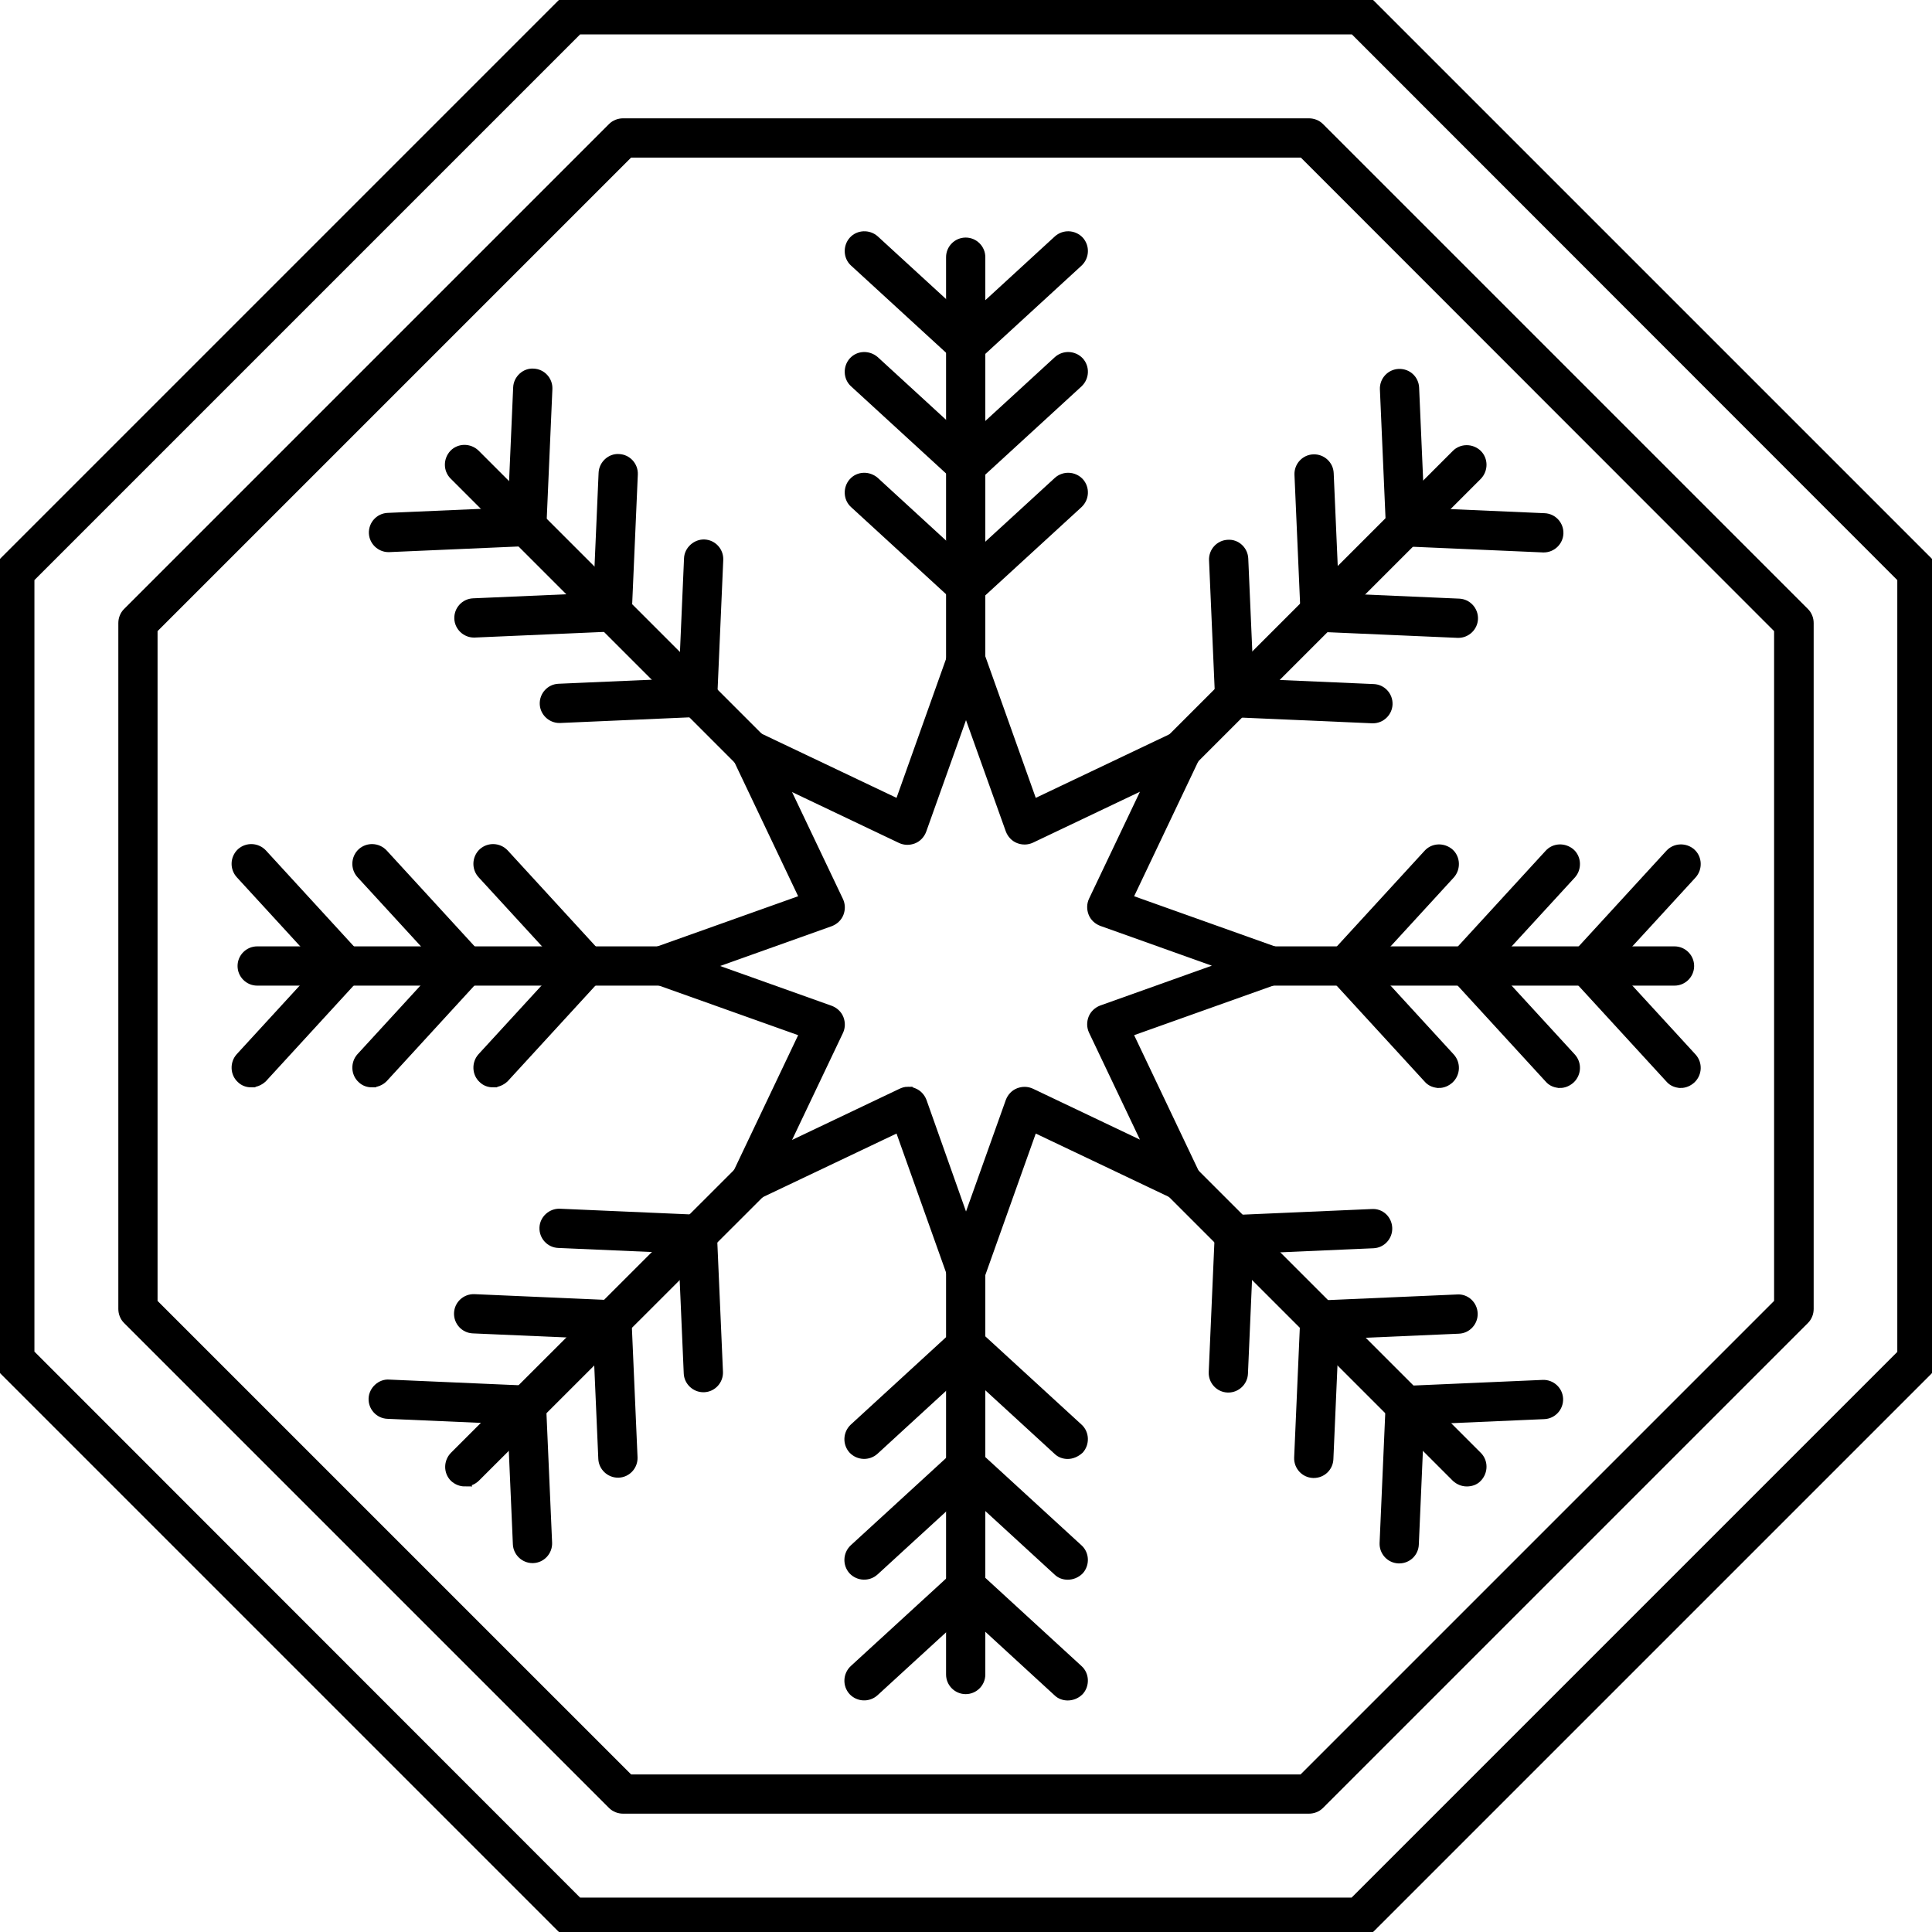
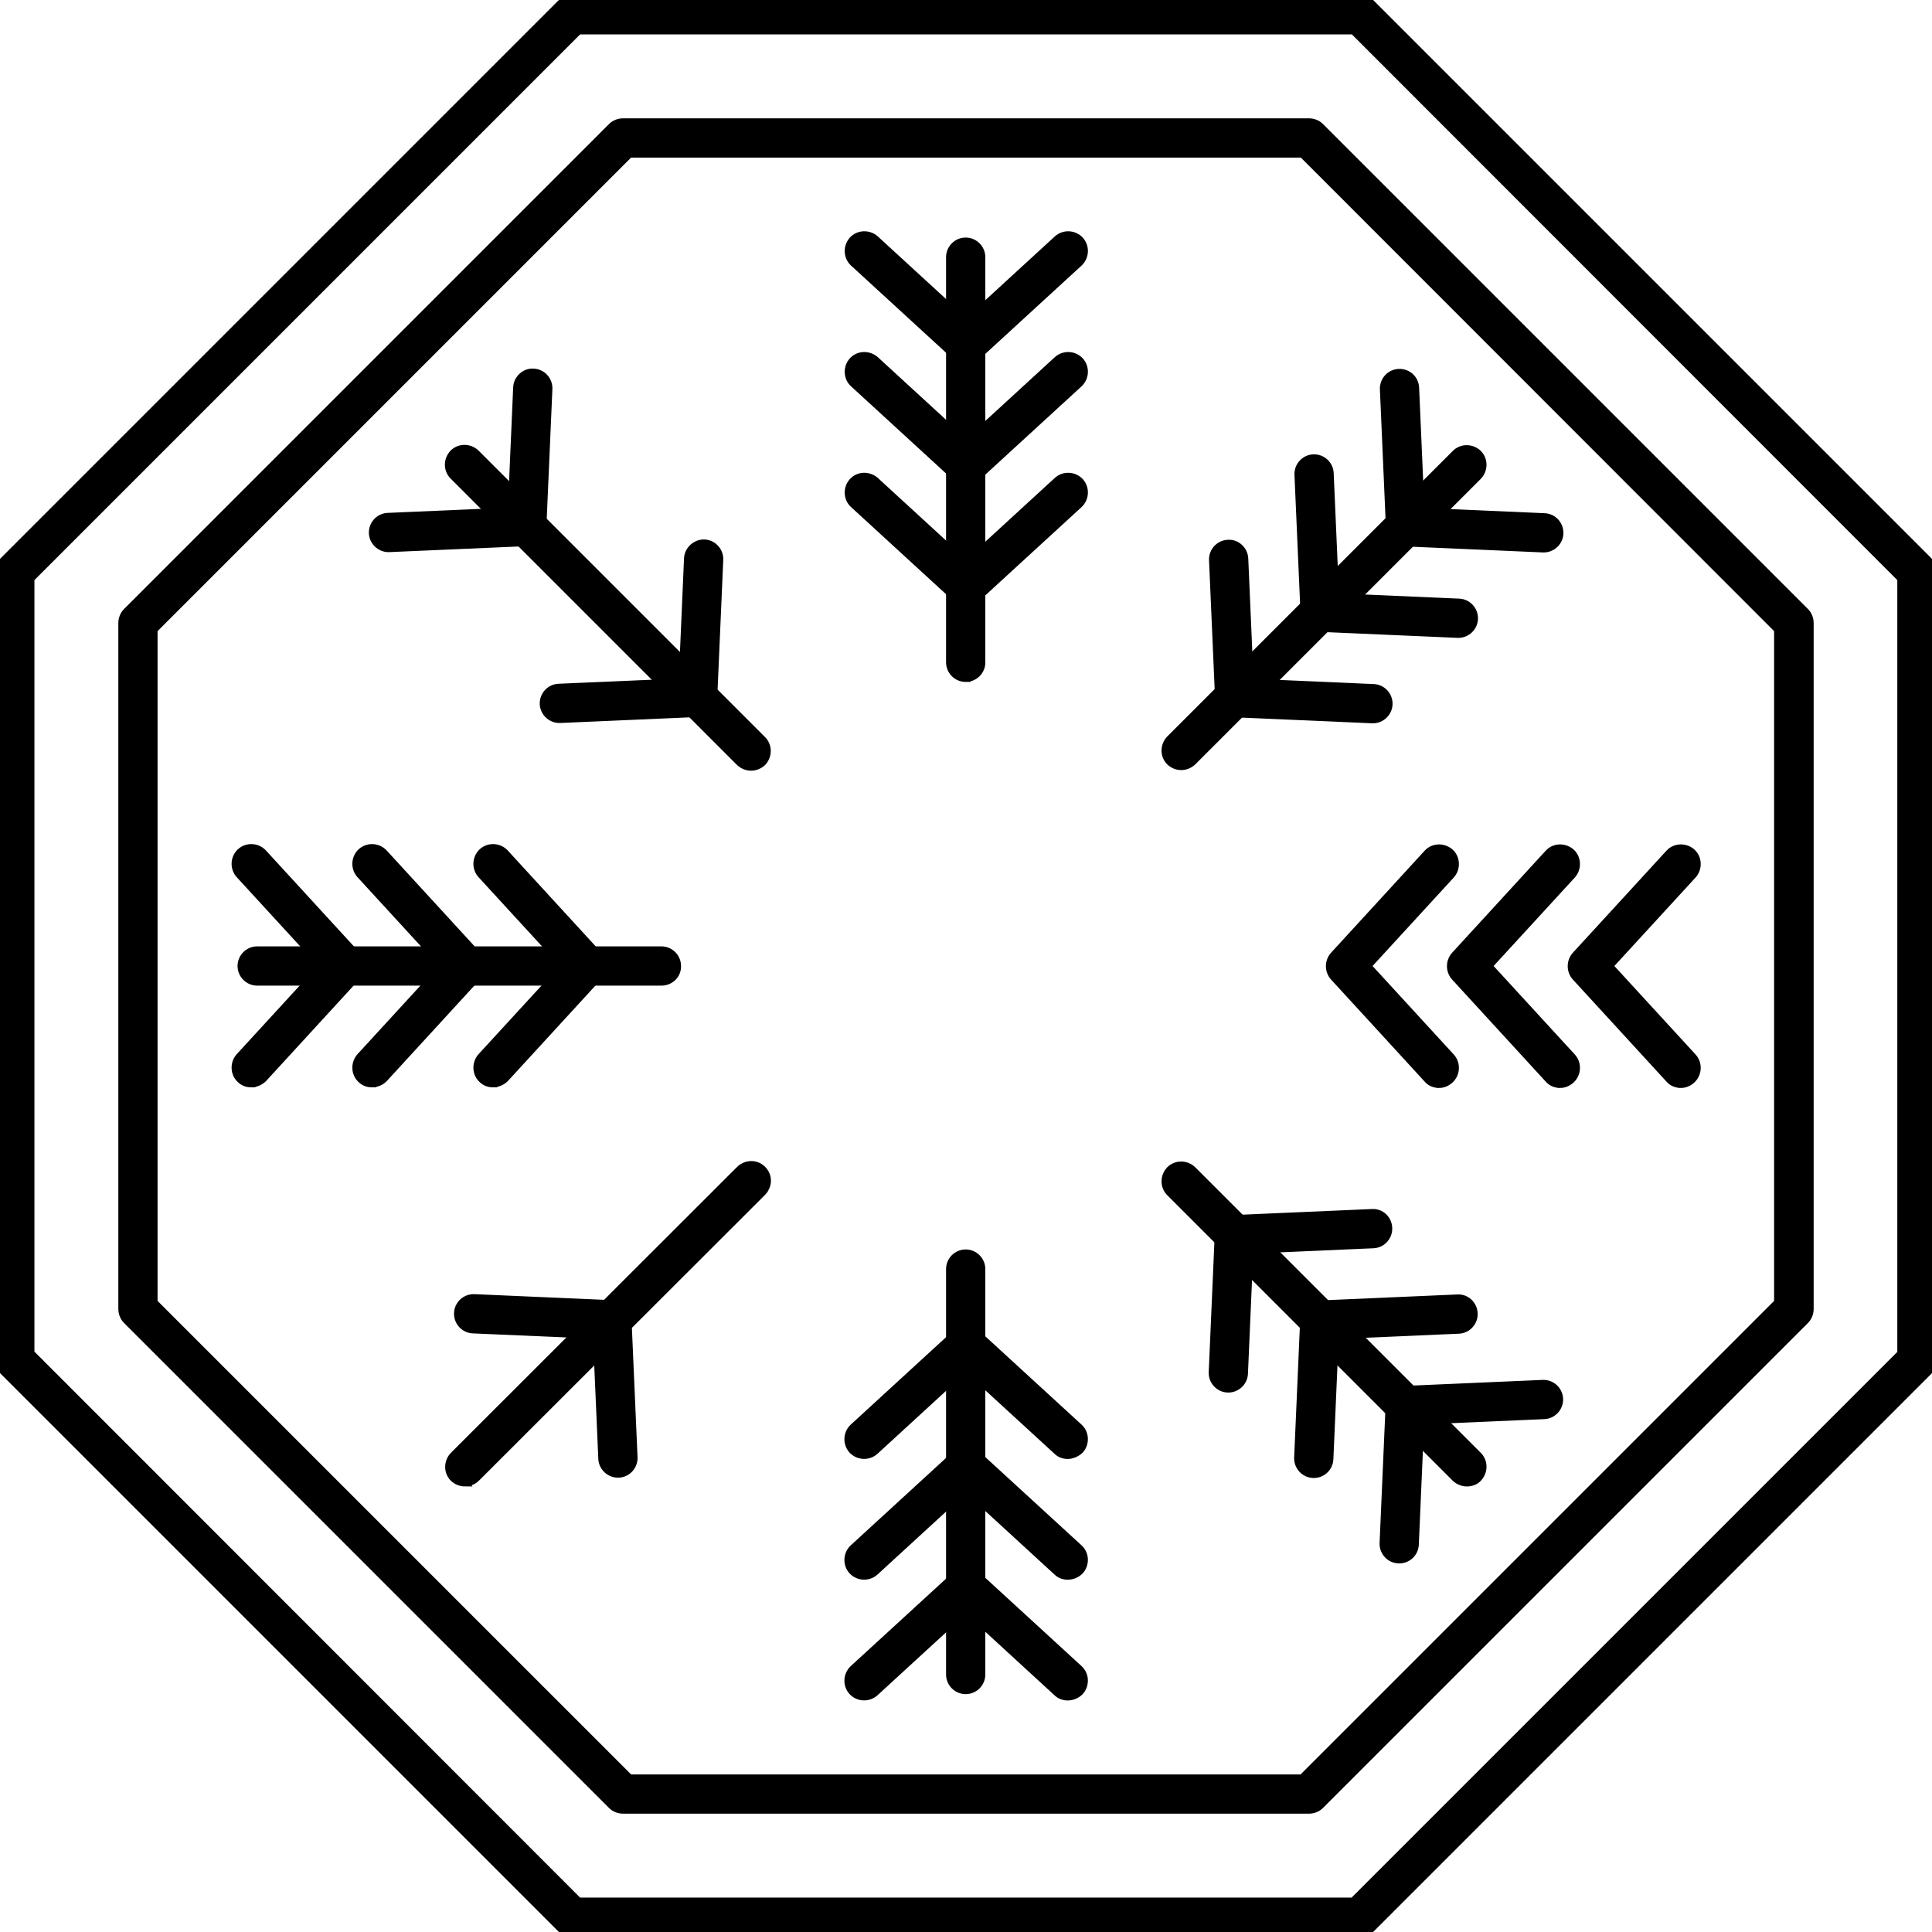
<svg xmlns="http://www.w3.org/2000/svg" viewBox="0 0 100 100" fill-rule="evenodd">
  <path d="m70.391 100h-40.781c-0.203 0-0.406-0.078-0.547-0.219l-28.844-28.844c-0.141-0.141-0.219-0.344-0.219-0.547v-40.781c0-0.203 0.078-0.406 0.219-0.547l28.844-28.844c0.141-0.141 0.344-0.219 0.547-0.219h40.781c0.203 0 0.406 0.078 0.547 0.219l28.844 28.844c0.141 0.141 0.219 0.344 0.219 0.547v40.781c0 0.203-0.078 0.406-0.219 0.547l-28.844 28.844c-0.141 0.141-0.344 0.219-0.547 0.219zm-40.469-1.531h40.141l28.391-28.391v-40.156l-28.375-28.391h-40.156l-28.391 28.391v40.141z" stroke-width="0.5" stroke="black" />
  <path d="m67.75 93.625h-35.5c-0.203 0-0.406-0.078-0.547-0.219l-25.109-25.109c-0.141-0.141-0.219-0.344-0.219-0.547v-35.5c0-0.203 0.078-0.406 0.219-0.547l25.109-25.109c0.141-0.141 0.344-0.219 0.547-0.219h35.5c0.203 0 0.406 0.078 0.547 0.219l25.109 25.109c0.141 0.141 0.219 0.344 0.219 0.547v35.5c0 0.203-0.078 0.406-0.219 0.547l-25.109 25.109c-0.141 0.141-0.344 0.219-0.547 0.219zm-35.188-1.531h34.859l24.656-24.656v-34.875l-24.641-24.656h-34.875l-24.656 24.656v34.875z" stroke-width="0.5" stroke="black" />
  <path d="m49.984 87.438c-0.422 0-0.766-0.344-0.766-0.766v-20.984c0-0.422 0.344-0.766 0.766-0.766s0.766 0.344 0.766 0.766v20.984c0 0.422-0.344 0.766-0.766 0.766z" stroke-width="0.5" stroke="black" />
  <path d="m49.984 35.047c-0.422 0-0.766-0.344-0.766-0.766v-20.969c0-0.422 0.344-0.766 0.766-0.766s0.766 0.344 0.766 0.766v20.984c0 0.406-0.344 0.75-0.766 0.75z" stroke-width="0.5" stroke="black" />
  <path d="m75.922 76.688c-0.203 0-0.391-0.078-0.547-0.219l-14.781-14.781c-0.297-0.297-0.297-0.781 0-1.094 0.297-0.297 0.781-0.297 1.094 0l14.781 14.781c0.297 0.297 0.297 0.781 0 1.094-0.141 0.156-0.344 0.219-0.547 0.219z" stroke-width="0.5" stroke="black" />
  <path d="m38.875 39.641c-0.203 0-0.391-0.078-0.547-0.219l-14.828-14.828c-0.297-0.297-0.297-0.781 0-1.094 0.297-0.297 0.781-0.297 1.094 0l14.828 14.828c0.297 0.297 0.297 0.781 0 1.094-0.156 0.141-0.344 0.219-0.547 0.219z" stroke-width="0.5" stroke="black" />
  <path d="m25.516 56.031c-0.188 0-0.375-0.062-0.516-0.203-0.312-0.281-0.328-0.781-0.047-1.094l4.359-4.75-4.359-4.75c-0.281-0.312-0.266-0.797 0.047-1.094 0.312-0.281 0.797-0.266 1.094 0.047l4.844 5.281c0.266 0.297 0.266 0.75 0 1.047l-4.844 5.281c-0.172 0.156-0.375 0.234-0.578 0.234z" stroke-width="0.5" stroke="black" />
  <path d="m19.25 56.031c-0.188 0-0.375-0.062-0.516-0.203-0.312-0.281-0.328-0.781-0.047-1.094l4.359-4.75-4.359-4.75c-0.281-0.312-0.266-0.797 0.047-1.094 0.312-0.281 0.797-0.266 1.094 0.047l4.844 5.281c0.266 0.297 0.266 0.75 0 1.047l-4.844 5.281c-0.156 0.156-0.375 0.234-0.578 0.234z" stroke-width="0.5" stroke="black" />
  <path d="m13 56.031c-0.188 0-0.375-0.062-0.516-0.203-0.312-0.281-0.328-0.781-0.047-1.094l4.359-4.75-4.359-4.75c-0.281-0.312-0.266-0.797 0.047-1.094 0.312-0.281 0.797-0.266 1.094 0.047l4.844 5.281c0.266 0.297 0.266 0.75 0 1.047l-4.844 5.281c-0.172 0.156-0.375 0.234-0.578 0.234z" stroke-width="0.5" stroke="black" />
-   <path d="m36.406 71.812c-0.406 0-0.75-0.328-0.766-0.734l-0.281-6.453-6.453-0.281c-0.422-0.016-0.75-0.375-0.734-0.797s0.391-0.75 0.797-0.734l7.156 0.312c0.406 0.016 0.719 0.344 0.734 0.734l0.312 7.156c0.016 0.422-0.312 0.781-0.734 0.797h-0.031z" stroke-width="0.5" stroke="black" />
  <path d="m31.984 76.234c-0.406 0-0.75-0.328-0.766-0.734l-0.281-6.453-6.453-0.281c-0.422-0.016-0.75-0.375-0.734-0.797s0.375-0.75 0.797-0.734l7.156 0.312c0.406 0.016 0.719 0.344 0.734 0.734l0.312 7.156c0.016 0.422-0.312 0.781-0.734 0.797h-0.031z" stroke-width="0.5" stroke="black" />
-   <path d="m27.562 80.656c-0.406 0-0.75-0.328-0.766-0.734l-0.281-6.453-6.453-0.281c-0.422-0.016-0.75-0.375-0.734-0.797s0.406-0.766 0.797-0.734l7.156 0.312c0.406 0.016 0.719 0.344 0.734 0.734l0.312 7.156c0.016 0.422-0.312 0.781-0.734 0.797h-0.031z" stroke-width="0.5" stroke="black" />
  <path d="m55.266 75.266c-0.188 0-0.375-0.062-0.516-0.203l-4.75-4.359-4.75 4.359c-0.312 0.281-0.797 0.266-1.094-0.047-0.281-0.312-0.266-0.797 0.047-1.094l5.281-4.844c0.297-0.266 0.75-0.266 1.047 0l5.281 4.844c0.312 0.281 0.328 0.781 0.047 1.094-0.172 0.156-0.391 0.25-0.594 0.25z" stroke-width="0.5" stroke="black" />
  <path d="m55.266 81.516c-0.188 0-0.375-0.062-0.516-0.203l-4.75-4.359-4.75 4.359c-0.312 0.281-0.797 0.266-1.094-0.047-0.281-0.312-0.266-0.797 0.047-1.094l5.281-4.844c0.297-0.266 0.75-0.266 1.047 0l5.281 4.844c0.312 0.281 0.328 0.781 0.047 1.094-0.172 0.172-0.391 0.25-0.594 0.25z" stroke-width="0.5" stroke="black" />
  <path d="m55.266 87.766c-0.188 0-0.375-0.062-0.516-0.203l-4.75-4.359-4.75 4.359c-0.312 0.281-0.797 0.266-1.094-0.047-0.281-0.312-0.266-0.797 0.047-1.094l5.281-4.844c0.297-0.266 0.75-0.266 1.047 0l5.281 4.844c0.312 0.281 0.328 0.781 0.047 1.094-0.172 0.172-0.391 0.25-0.594 0.25z" stroke-width="0.5" stroke="black" />
  <path d="m63.578 71.828h-0.031c-0.422-0.016-0.75-0.375-0.734-0.797l0.312-7.156c0.016-0.406 0.344-0.719 0.734-0.734l7.156-0.312c0.438-0.031 0.781 0.312 0.797 0.734s-0.312 0.781-0.734 0.797l-6.453 0.281-0.281 6.453c-0.016 0.406-0.359 0.734-0.766 0.734z" stroke-width="0.5" stroke="black" />
  <path d="m68 76.25h-0.031c-0.422-0.016-0.75-0.375-0.734-0.797l0.312-7.156c0.016-0.406 0.344-0.719 0.734-0.734l7.156-0.312c0.422-0.031 0.781 0.312 0.797 0.734s-0.312 0.781-0.734 0.797l-6.453 0.281-0.281 6.453c-0.016 0.406-0.344 0.734-0.766 0.734z" stroke-width="0.5" stroke="black" />
  <path d="m72.422 80.672h-0.031c-0.422-0.016-0.75-0.375-0.734-0.797l0.312-7.156c0.016-0.406 0.344-0.719 0.734-0.734l7.156-0.312c0.422-0.016 0.781 0.312 0.797 0.734s-0.312 0.781-0.734 0.797l-6.453 0.281-0.281 6.453c-0.016 0.406-0.344 0.734-0.766 0.734z" stroke-width="0.5" stroke="black" />
  <path d="m74.484 56.062c-0.203 0-0.422-0.078-0.562-0.25l-4.844-5.281c-0.266-0.297-0.266-0.75 0-1.047l4.844-5.281c0.281-0.312 0.766-0.328 1.094-0.047 0.312 0.281 0.328 0.781 0.047 1.094l-4.359 4.75 4.359 4.75c0.281 0.312 0.266 0.797-0.047 1.094-0.156 0.141-0.344 0.219-0.531 0.219z" stroke-width="0.5" stroke="black" />
  <path d="m80.75 56.062c-0.203 0-0.422-0.078-0.562-0.25l-4.844-5.281c-0.266-0.297-0.266-0.75 0-1.047l4.844-5.281c0.281-0.312 0.766-0.328 1.094-0.047 0.312 0.281 0.328 0.781 0.047 1.094l-4.359 4.75 4.359 4.75c0.281 0.312 0.266 0.797-0.047 1.094-0.156 0.141-0.344 0.219-0.531 0.219z" stroke-width="0.5" stroke="black" />
  <path d="m87 56.062c-0.203 0-0.422-0.078-0.562-0.25l-4.844-5.281c-0.266-0.297-0.266-0.75 0-1.047l4.844-5.281c0.281-0.312 0.781-0.328 1.094-0.047s0.328 0.781 0.047 1.094l-4.359 4.75 4.359 4.75c0.281 0.312 0.266 0.797-0.047 1.094-0.156 0.141-0.344 0.219-0.531 0.219z" stroke-width="0.5" stroke="black" />
  <path d="m71.062 37.188h-0.031l-7.156-0.312c-0.406-0.016-0.719-0.344-0.734-0.734l-0.312-7.156c-0.016-0.422 0.312-0.781 0.734-0.797 0.422-0.031 0.781 0.312 0.797 0.734l0.281 6.453 6.453 0.281c0.422 0.016 0.75 0.375 0.734 0.797-0.016 0.406-0.359 0.734-0.766 0.734z" stroke-width="0.5" stroke="black" />
-   <path d="m75.484 32.766h-0.031l-7.156-0.312c-0.406-0.016-0.719-0.344-0.734-0.734l-0.312-7.156c-0.016-0.422 0.312-0.781 0.734-0.797s0.781 0.312 0.797 0.734l0.281 6.453 6.453 0.281c0.422 0.016 0.75 0.375 0.734 0.797-0.016 0.406-0.359 0.734-0.766 0.734z" stroke-width="0.5" stroke="black" />
+   <path d="m75.484 32.766h-0.031l-7.156-0.312c-0.406-0.016-0.719-0.344-0.734-0.734l-0.312-7.156c-0.016-0.422 0.312-0.781 0.734-0.797s0.781 0.312 0.797 0.734l0.281 6.453 6.453 0.281c0.422 0.016 0.75 0.375 0.734 0.797-0.016 0.406-0.359 0.734-0.766 0.734" stroke-width="0.5" stroke="black" />
  <path d="m79.906 28.344h-0.031l-7.156-0.312c-0.406-0.016-0.719-0.344-0.734-0.734l-0.312-7.156c-0.016-0.422 0.312-0.781 0.734-0.797 0.438-0.016 0.781 0.312 0.797 0.734l0.281 6.453 6.453 0.281c0.422 0.016 0.75 0.375 0.734 0.797-0.016 0.406-0.359 0.734-0.766 0.734z" stroke-width="0.5" stroke="black" />
  <path d="m50.016 31.109c-0.188 0-0.375-0.062-0.516-0.203l-5.281-4.844c-0.312-0.281-0.328-0.781-0.047-1.094s0.766-0.328 1.094-0.047l4.75 4.359 4.75-4.359c0.312-0.281 0.797-0.266 1.094 0.047 0.281 0.312 0.266 0.797-0.047 1.094l-5.281 4.844c-0.141 0.141-0.328 0.203-0.516 0.203z" stroke-width="0.5" stroke="black" />
  <path d="m50.016 24.859c-0.188 0-0.375-0.062-0.516-0.203l-5.281-4.844c-0.312-0.281-0.328-0.781-0.047-1.094s0.766-0.328 1.094-0.047l4.75 4.359 4.75-4.359c0.312-0.281 0.797-0.266 1.094 0.047 0.281 0.312 0.266 0.797-0.047 1.094l-5.281 4.844c-0.141 0.141-0.328 0.203-0.516 0.203z" stroke-width="0.5" stroke="black" />
  <path d="m50.016 18.609c-0.188 0-0.375-0.062-0.516-0.203l-5.281-4.844c-0.312-0.281-0.328-0.781-0.047-1.094s0.781-0.328 1.094-0.047l4.75 4.359 4.75-4.359c0.312-0.281 0.797-0.266 1.094 0.047 0.281 0.312 0.266 0.797-0.047 1.094l-5.281 4.844c-0.141 0.125-0.328 0.203-0.516 0.203z" stroke-width="0.5" stroke="black" />
  <path d="m28.953 37.172c-0.406 0-0.75-0.328-0.766-0.734-0.016-0.422 0.312-0.781 0.734-0.797l6.453-0.281 0.281-6.453c0.016-0.422 0.406-0.75 0.797-0.734 0.422 0.016 0.75 0.375 0.734 0.797l-0.312 7.156c-0.016 0.406-0.344 0.719-0.734 0.734l-7.156 0.312h-0.031z" stroke-width="0.5" stroke="black" />
-   <path d="m24.531 32.75c-0.406 0-0.75-0.328-0.766-0.734-0.016-0.422 0.312-0.781 0.734-0.797l6.453-0.281 0.281-6.453c0.016-0.422 0.391-0.766 0.797-0.734 0.422 0.016 0.75 0.375 0.734 0.797l-0.312 7.156c-0.016 0.406-0.344 0.719-0.734 0.734l-7.156 0.312h-0.031z" stroke-width="0.5" stroke="black" />
  <path d="m20.109 28.328c-0.406 0-0.75-0.328-0.766-0.734-0.016-0.422 0.312-0.781 0.734-0.797l6.453-0.281 0.281-6.453c0.016-0.422 0.391-0.766 0.797-0.734 0.422 0.016 0.75 0.375 0.734 0.797l-0.312 7.156c-0.016 0.406-0.344 0.719-0.734 0.734l-7.156 0.312h-0.031z" stroke-width="0.5" stroke="black" />
-   <path d="m86.672 50.766h-20.906c-0.422 0-0.766-0.344-0.766-0.766s0.344-0.766 0.766-0.766h20.906c0.422 0 0.766 0.344 0.766 0.766s-0.344 0.766-0.766 0.766z" stroke-width="0.5" stroke="black" />
  <path d="m34.234 50.766h-20.922c-0.422 0-0.766-0.344-0.766-0.766s0.344-0.766 0.766-0.766h20.922c0.422 0 0.766 0.344 0.766 0.766 0.016 0.422-0.328 0.766-0.766 0.766z" stroke-width="0.5" stroke="black" />
  <path d="m61.141 39.609c-0.203 0-0.391-0.078-0.547-0.219-0.297-0.297-0.297-0.781 0-1.094l14.781-14.781c0.297-0.297 0.781-0.297 1.094 0 0.297 0.297 0.297 0.781 0 1.094l-14.781 14.781c-0.156 0.141-0.344 0.219-0.547 0.219z" stroke-width="0.5" stroke="black" />
  <path d="m24.062 76.688c-0.203 0-0.391-0.078-0.547-0.219-0.297-0.297-0.297-0.781 0-1.094l14.781-14.766c0.234-0.25 0.594-0.344 0.922-0.188 0.375 0.188 0.547 0.641 0.359 1.016l-0.016 0.031c-0.031 0.078-0.078 0.141-0.141 0.203l-14.797 14.781c-0.172 0.172-0.375 0.234-0.562 0.234z" stroke-width="0.5" stroke="black" />
-   <path d="m50 66.516c-0.328 0-0.609-0.203-0.719-0.516l-2.734-7.672-7.359 3.5c-0.297 0.141-0.641 0.078-0.875-0.156s-0.297-0.578-0.156-0.875l3.5-7.359-7.672-2.734c-0.312-0.109-0.516-0.406-0.516-0.719 0-0.328 0.203-0.609 0.516-0.719l7.672-2.734-3.5-7.359c-0.141-0.297-0.078-0.641 0.156-0.875s0.578-0.297 0.875-0.156l7.359 3.5 2.734-7.672c0.219-0.609 1.234-0.609 1.453 0l2.734 7.672 7.359-3.5c0.297-0.141 0.641-0.078 0.875 0.156s0.297 0.578 0.156 0.875l-3.5 7.359 7.672 2.734c0.312 0.109 0.516 0.406 0.516 0.719 0 0.328-0.203 0.609-0.516 0.719l-7.672 2.734 3.5 7.359c0.141 0.297 0.078 0.641-0.156 0.875s-0.578 0.297-0.875 0.156l-7.359-3.5-2.734 7.672c-0.125 0.312-0.406 0.516-0.734 0.516zm-3.016-10.016c0.094 0 0.203 0.016 0.297 0.062 0.203 0.078 0.359 0.25 0.438 0.453l2.281 6.438 2.297-6.438c0.078-0.203 0.234-0.375 0.438-0.453s0.422-0.078 0.625 0.016l6.172 2.938-2.938-6.172c-0.094-0.203-0.094-0.422-0.016-0.625s0.25-0.359 0.453-0.438l6.438-2.297-6.438-2.297c-0.203-0.078-0.375-0.234-0.453-0.438s-0.078-0.422 0.016-0.625l2.938-6.172-6.172 2.938c-0.203 0.094-0.422 0.094-0.625 0.016s-0.359-0.25-0.438-0.453l-2.297-6.422-2.297 6.438c-0.078 0.203-0.234 0.375-0.438 0.453s-0.422 0.078-0.625-0.016l-6.172-2.938 2.938 6.172c0.094 0.203 0.094 0.422 0.016 0.625s-0.25 0.359-0.453 0.438l-6.438 2.297 6.438 2.297c0.203 0.078 0.375 0.234 0.453 0.438s0.078 0.422-0.016 0.625l-2.938 6.172 6.172-2.938c0.125-0.062 0.234-0.094 0.344-0.094z" stroke-width="0.5" stroke="black" />
</svg>